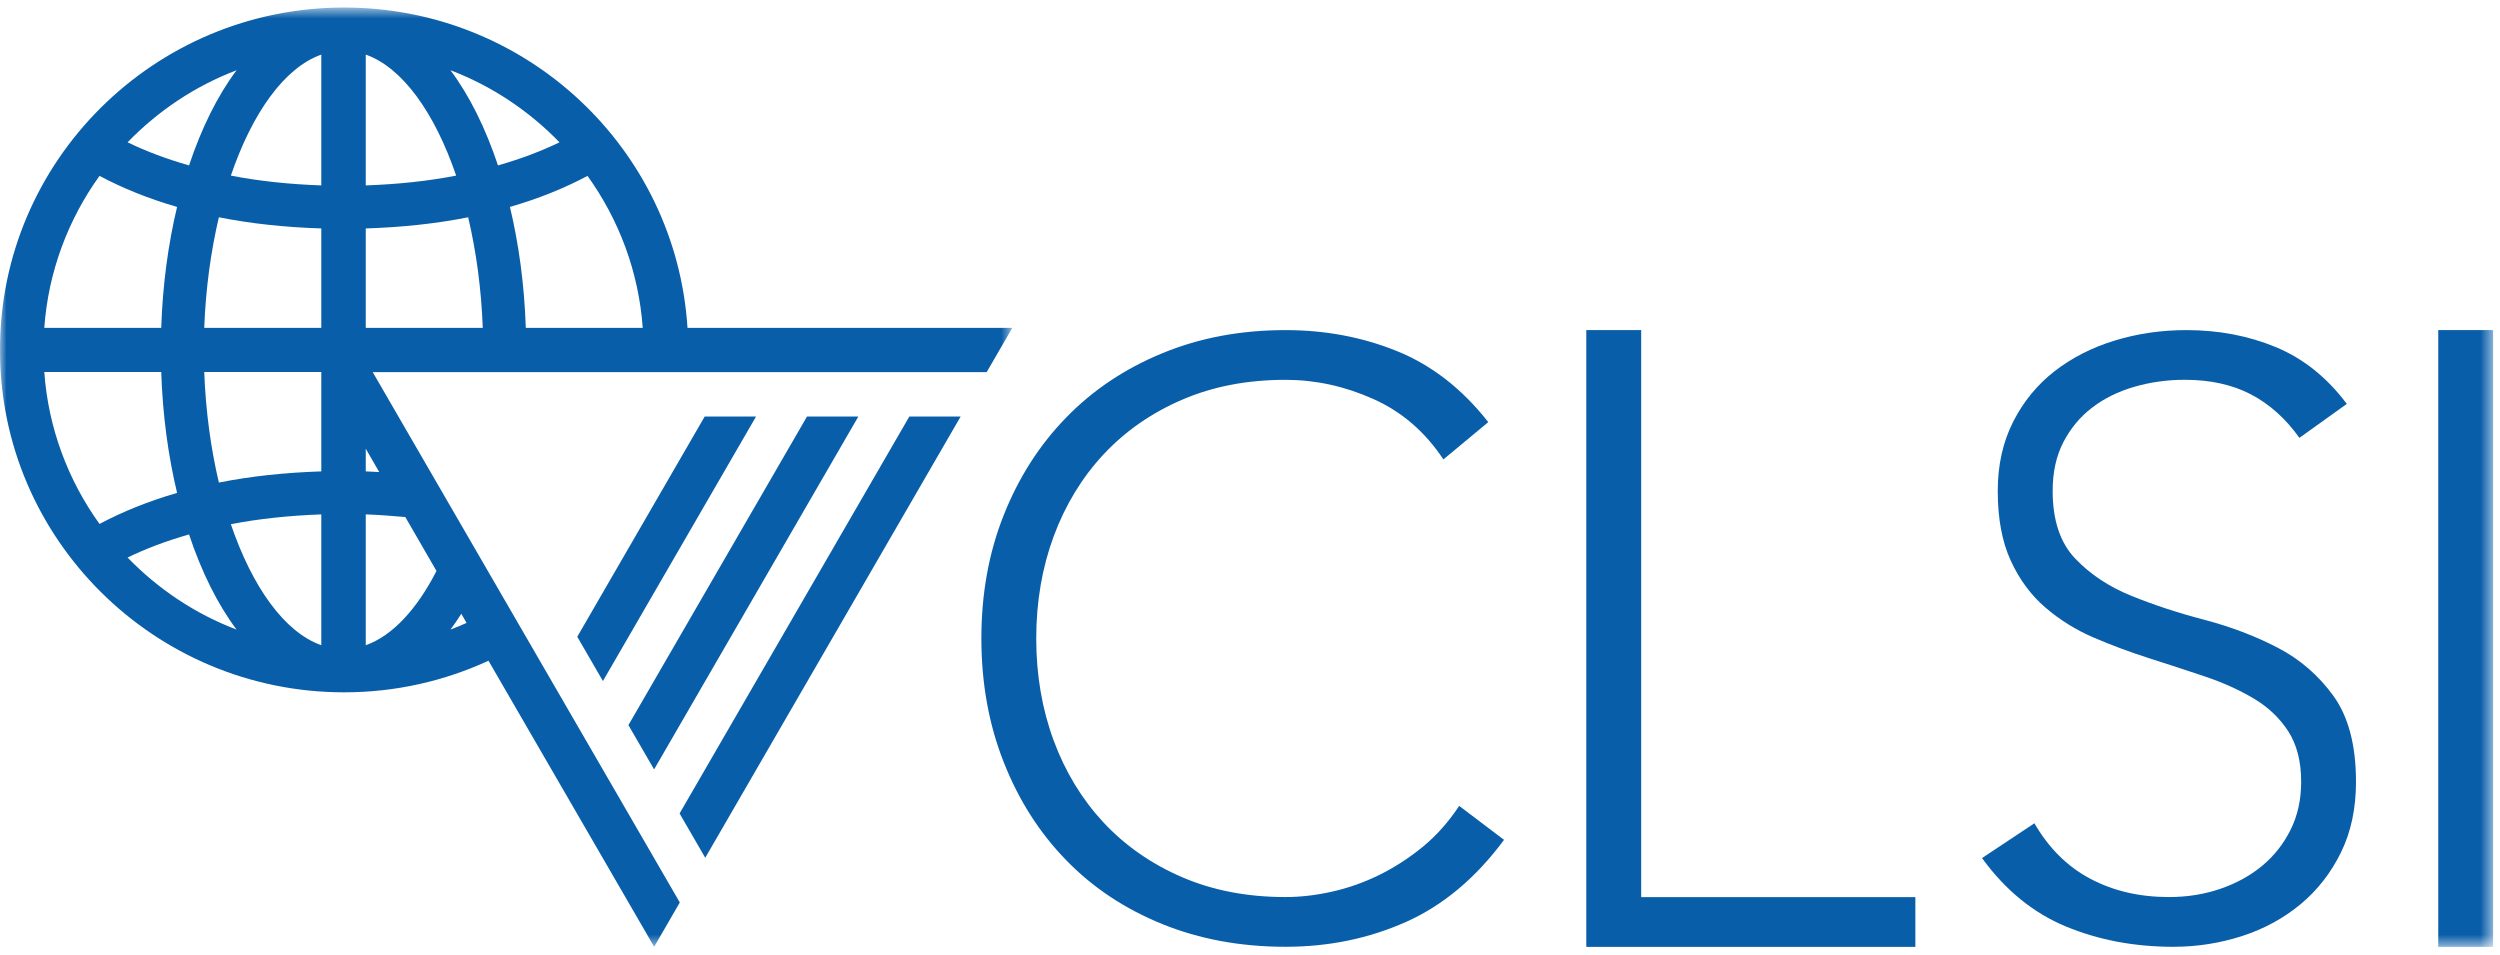
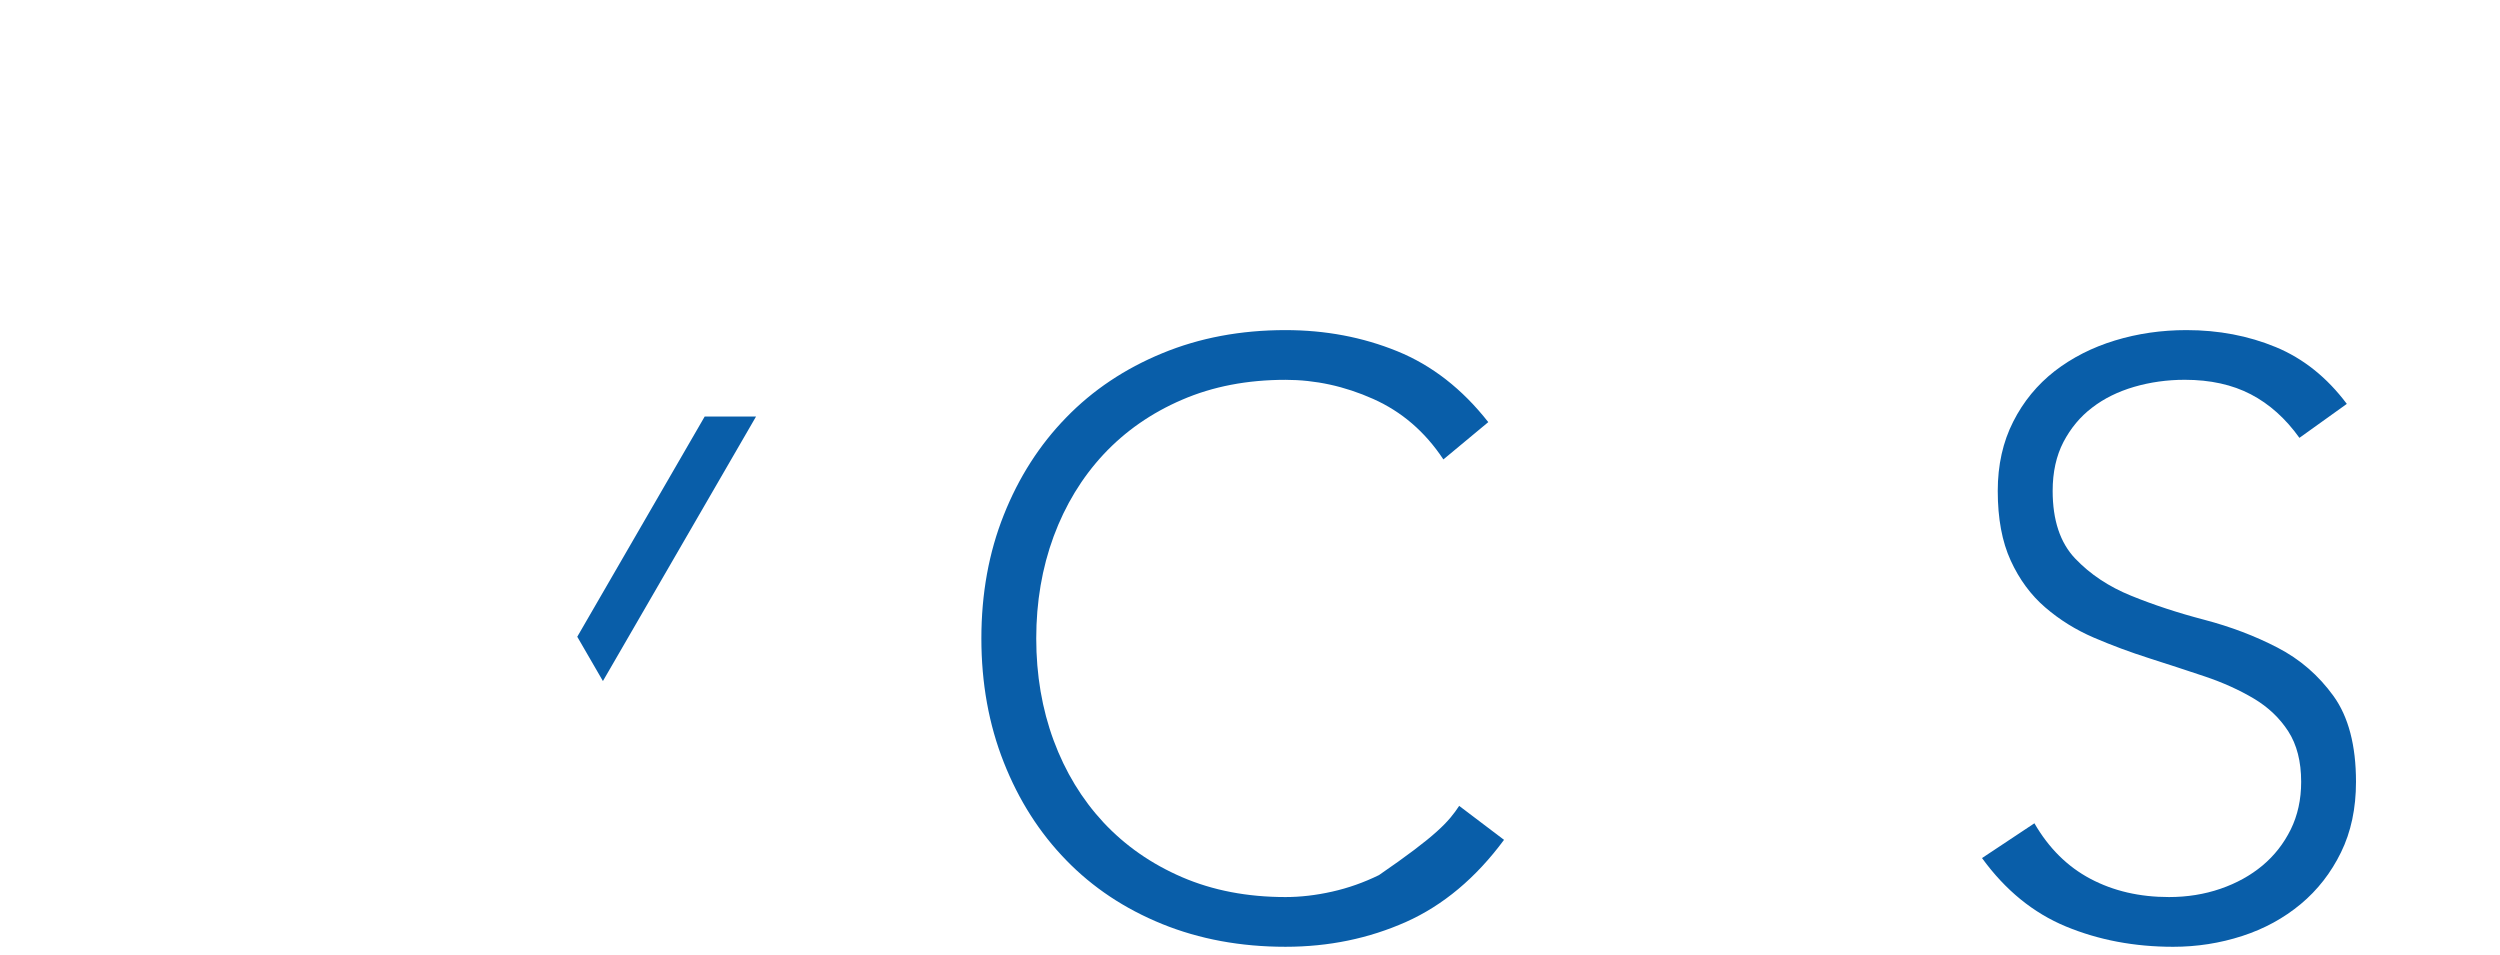
<svg xmlns="http://www.w3.org/2000/svg" xmlns:xlink="http://www.w3.org/1999/xlink" width="191px" height="73px" viewBox="0 0 191 73" version="1.1">
  <title>CLSI Logo</title>
  <defs>
-     <polygon id="path-1" points="0 0.659 77.342 0.659 77.342 72.42 0 72.42" />
-     <polygon id="path-3" points="0 72.426 190.473 72.426 190.473 0.658 0 0.658" />
-   </defs>
+     </defs>
  <g id="Desktop" stroke="none" stroke-width="1" fill="none" fill-rule="evenodd">
    <g id="CLSI-New-Header-Design---Authenticated" transform="translate(-50, -77)">
      <g id="CLSI-Logo" transform="translate(50, 76)">
-         <polygon id="Fill-1" fill="#095EA9" points="51.92 63.148 53.88 66.534 73.394 32.822 69.474 32.822" />
-         <polygon id="Fill-2" fill="#095EA9" points="61.657 32.821 48.011 56.398 49.973 59.783 65.579 32.821" />
        <polygon id="Fill-3" fill="#095EA9" points="53.84 32.821 44.103 49.647 46.063 53.032 57.763 32.821" />
        <g id="Group-15" transform="translate(0, 0.916)">
          <g id="Group-6">
            <mask id="mask-2" fill="white">
              <use xlink:href="#path-1" />
            </mask>
            <g id="Clip-5" />
            <path d="M28.476,28.517 L75.381,28.517 L77.342,25.131 L52.526,25.131 C51.651,11.471 40.258,0.659 26.292,0.659 C11.754,0.659 -0.001,12.395 -0.001,26.776 L-0.001,26.819 L-0.001,26.861 C-0.001,41.241 11.781,52.978 26.292,52.978 C30.232,52.978 33.964,52.109 37.32,50.563 L49.978,72.42 L51.937,69.033 L28.476,28.517 Z M18.073,5.451 C16.618,7.39 15.391,9.876 14.443,12.721 C12.711,12.226 11.145,11.636 9.747,10.956 C12.069,8.561 14.896,6.657 18.073,5.451 L18.073,5.451 Z M7.603,13.522 C9.352,14.454 11.327,15.257 13.529,15.893 C12.851,18.729 12.427,21.832 12.318,25.131 L3.384,25.131 C3.691,20.821 5.216,16.841 7.603,13.522 L7.603,13.522 Z M7.603,40.113 C5.216,36.796 3.691,32.814 3.384,28.506 L12.318,28.506 C12.427,31.805 12.851,34.908 13.529,37.742 C11.327,38.38 9.352,39.183 7.603,40.113 L7.603,40.113 Z M9.747,42.68 C11.145,42 12.711,41.409 14.443,40.916 C15.391,43.761 16.618,46.247 18.073,48.184 C14.896,46.978 12.069,45.076 9.747,42.68 L9.747,42.68 Z M24.547,49.379 C21.74,48.39 19.274,44.936 17.638,40.134 C19.802,39.71 22.136,39.473 24.547,39.384 L24.547,49.379 Z M24.547,36.098 C21.792,36.187 19.161,36.464 16.722,36.952 C16.11,34.359 15.716,31.507 15.604,28.506 L24.547,28.506 L24.547,36.098 Z M24.547,25.131 L22.592,25.131 L15.604,25.131 C15.716,22.128 16.11,19.277 16.722,16.684 C19.161,17.172 21.792,17.45 24.547,17.537 L24.547,25.131 Z M24.547,14.25 C22.136,14.163 19.802,13.925 17.638,13.5 C19.274,8.701 21.74,5.245 24.547,4.256 L24.547,14.25 Z M49.105,25.131 L40.171,25.131 C40.062,21.832 39.636,18.729 38.96,15.893 C41.16,15.257 43.137,14.454 44.886,13.522 C47.271,16.841 48.796,20.821 49.105,25.131 L49.105,25.131 Z M42.744,10.956 C41.345,11.636 39.778,12.226 38.046,12.721 C37.096,9.876 35.871,7.39 34.416,5.451 C37.591,6.657 40.42,8.561 42.744,10.956 L42.744,10.956 Z M27.944,4.256 C30.747,5.245 33.214,8.701 34.85,13.5 C32.689,13.925 30.352,14.163 27.944,14.25 L27.944,4.256 Z M27.944,17.537 C30.697,17.45 33.328,17.172 35.768,16.684 C36.379,19.277 36.772,22.128 36.883,25.131 L27.944,25.131 L27.944,17.537 Z M27.944,34.365 L28.973,36.15 C28.63,36.133 28.289,36.109 27.944,36.098 L27.944,34.365 Z M27.944,49.379 L27.944,39.384 C28.968,39.422 29.974,39.495 30.966,39.587 L33.348,43.706 C31.855,46.617 29.989,48.658 27.944,49.379 L27.944,49.379 Z M34.416,48.184 C34.701,47.805 34.976,47.397 35.244,46.976 L35.645,47.674 C35.243,47.855 34.832,48.028 34.416,48.184 L34.416,48.184 Z" id="Fill-4" fill="#095EA9" mask="url(#mask-2)" />
          </g>
-           <path d="M114.908,64.248 C112.752,67.163 110.255,69.252 107.421,70.519 C104.58,71.784 101.518,72.418 98.212,72.418 C94.785,72.418 91.641,71.836 88.784,70.677 C85.927,69.515 83.482,67.89 81.456,65.801 C79.419,63.711 77.832,61.221 76.691,58.33 C75.546,55.437 74.977,52.279 74.977,48.861 C74.977,45.441 75.546,42.295 76.691,39.424 C77.832,36.553 79.419,34.075 81.456,31.984 C83.482,29.895 85.927,28.257 88.784,27.078 C91.641,25.894 94.785,25.304 98.212,25.304 C101.259,25.304 104.107,25.841 106.752,26.918 C109.399,27.995 111.715,29.8 113.704,32.334 L110.275,35.184 C108.877,33.071 107.088,31.531 104.908,30.561 C102.73,29.588 100.498,29.103 98.212,29.103 C95.291,29.103 92.659,29.61 90.312,30.624 C87.96,31.635 85.963,33.03 84.306,34.803 C82.658,36.577 81.387,38.666 80.497,41.07 C79.611,43.479 79.169,46.076 79.169,48.861 C79.169,51.649 79.611,54.244 80.497,56.65 C81.387,59.056 82.658,61.145 84.306,62.919 C85.963,64.692 87.96,66.086 90.312,67.101 C92.659,68.112 95.291,68.619 98.212,68.619 C99.355,68.619 100.542,68.482 101.77,68.206 C102.995,67.932 104.19,67.511 105.355,66.941 C106.52,66.371 107.628,65.653 108.692,64.788 C109.745,63.922 110.675,62.877 111.481,61.653 L114.908,64.248 Z" id="Fill-7" fill="#095EA9" />
-           <polygon id="Fill-9" fill="#095EA9" points="121.193 25.303 121.193 72.425 146.334 72.425 146.334 68.625 125.386 68.625 125.386 25.303" />
+           <path d="M114.908,64.248 C112.752,67.163 110.255,69.252 107.421,70.519 C104.58,71.784 101.518,72.418 98.212,72.418 C94.785,72.418 91.641,71.836 88.784,70.677 C85.927,69.515 83.482,67.89 81.456,65.801 C79.419,63.711 77.832,61.221 76.691,58.33 C75.546,55.437 74.977,52.279 74.977,48.861 C74.977,45.441 75.546,42.295 76.691,39.424 C77.832,36.553 79.419,34.075 81.456,31.984 C83.482,29.895 85.927,28.257 88.784,27.078 C91.641,25.894 94.785,25.304 98.212,25.304 C101.259,25.304 104.107,25.841 106.752,26.918 C109.399,27.995 111.715,29.8 113.704,32.334 L110.275,35.184 C108.877,33.071 107.088,31.531 104.908,30.561 C102.73,29.588 100.498,29.103 98.212,29.103 C95.291,29.103 92.659,29.61 90.312,30.624 C87.96,31.635 85.963,33.03 84.306,34.803 C82.658,36.577 81.387,38.666 80.497,41.07 C79.611,43.479 79.169,46.076 79.169,48.861 C79.169,51.649 79.611,54.244 80.497,56.65 C81.387,59.056 82.658,61.145 84.306,62.919 C85.963,64.692 87.96,66.086 90.312,67.101 C92.659,68.112 95.291,68.619 98.212,68.619 C99.355,68.619 100.542,68.482 101.77,68.206 C102.995,67.932 104.19,67.511 105.355,66.941 C109.745,63.922 110.675,62.877 111.481,61.653 L114.908,64.248 Z" id="Fill-7" fill="#095EA9" />
          <path d="M155.429,62.983 C156.526,64.882 157.954,66.297 159.71,67.226 C161.468,68.157 163.466,68.619 165.713,68.619 C167.11,68.619 168.421,68.407 169.645,67.986 C170.874,67.563 171.942,66.971 172.851,66.214 C173.762,65.453 174.48,64.532 175.012,63.458 C175.542,62.381 175.809,61.167 175.809,59.817 C175.809,58.253 175.476,56.967 174.821,55.953 C174.167,54.94 173.286,54.106 172.186,53.451 C171.089,52.799 169.85,52.239 168.477,51.774 C167.099,51.311 165.675,50.847 164.219,50.381 C162.762,49.916 161.34,49.389 159.964,48.797 C158.59,48.206 157.351,47.435 156.251,46.486 C155.149,45.536 154.273,44.343 153.617,42.908 C152.957,41.471 152.628,39.701 152.628,37.588 C152.628,35.604 153.025,33.841 153.809,32.3 C154.587,30.76 155.65,29.473 156.977,28.437 C158.316,27.405 159.849,26.625 161.583,26.096 C163.321,25.567 165.141,25.304 167.045,25.304 C169.498,25.304 171.773,25.736 173.869,26.602 C175.964,27.468 177.776,28.913 179.297,30.941 L175.676,33.536 C174.622,32.059 173.381,30.95 171.967,30.212 C170.548,29.473 168.867,29.1 166.917,29.1 C165.561,29.1 164.273,29.284 163.047,29.64 C161.814,30.002 160.747,30.528 159.841,31.226 C158.927,31.92 158.201,32.797 157.647,33.852 C157.099,34.91 156.823,36.154 156.823,37.588 C156.823,39.827 157.396,41.546 158.537,42.749 C159.68,43.952 161.107,44.905 162.826,45.601 C164.535,46.297 166.398,46.909 168.409,47.435 C170.42,47.964 172.286,48.671 173.997,49.559 C175.711,50.445 177.138,51.678 178.281,53.262 C179.422,54.848 179.998,57.03 179.998,59.817 C179.998,61.843 179.618,63.639 178.855,65.198 C178.093,66.76 177.067,68.079 175.776,69.156 C174.48,70.233 172.991,71.047 171.302,71.595 C169.604,72.145 167.845,72.419 166.032,72.419 C163.064,72.419 160.335,71.901 157.838,70.868 C155.339,69.832 153.206,68.092 151.426,65.641 L155.429,62.983 Z" id="Fill-11" fill="#095EA9" />
          <mask id="mask-4" fill="white">
            <use xlink:href="#path-3" />
          </mask>
          <g id="Clip-14" />
          <polygon id="Fill-13" fill="#095EA9" mask="url(#mask-4)" points="186.282 72.426 190.473 72.426 190.473 25.302 186.282 25.302" />
        </g>
      </g>
    </g>
  </g>
</svg>